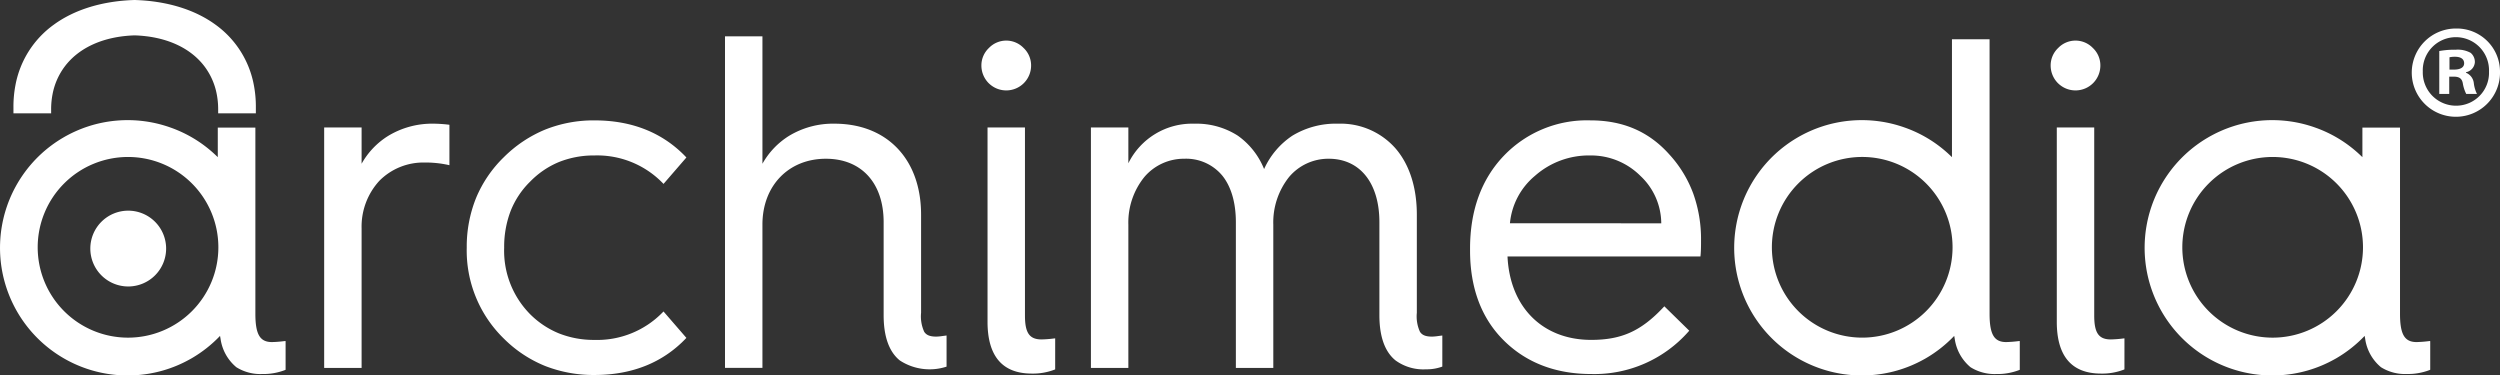
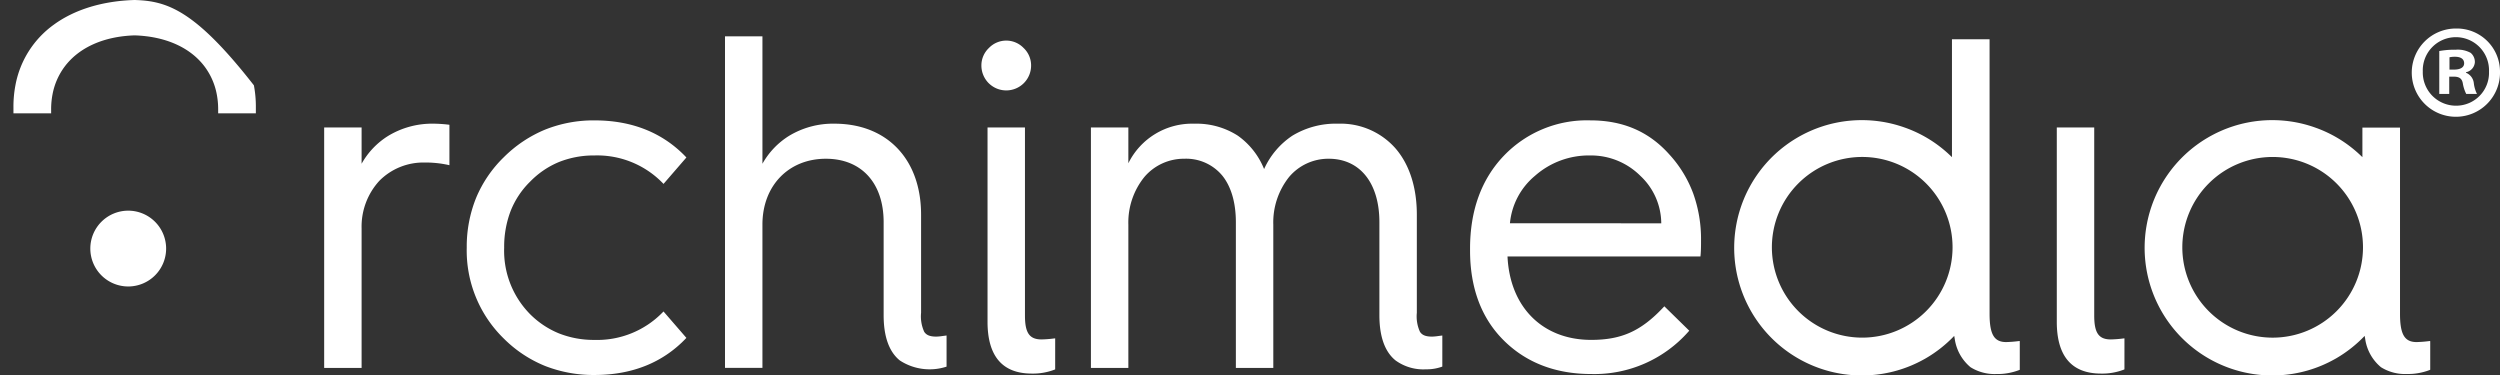
<svg xmlns="http://www.w3.org/2000/svg" width="481.537" height="72.317" viewBox="0 0 481.537 72.317">
  <rect x="0" y="0" width="481.537" height="72.317" fill="#333333" stroke="none" />
  <defs>
    <clipPath id="clip-path">
      <rect id="Rettangolo_29" data-name="Rettangolo 29" width="481.537" height="72.317" fill="#fff" />
    </clipPath>
  </defs>
  <g id="Raggruppa_45" data-name="Raggruppa 45" transform="translate(0 0)">
    <g id="Raggruppa_44" data-name="Raggruppa 44" transform="translate(0 0)" clip-path="url(#clip-path)">
      <path id="Tracciato_141" data-name="Tracciato 141" d="M73.159,19.873a16.337,16.337,0,0,0-8.743,2.355A14.832,14.832,0,0,0,59.3,27.591V20.6h-7.21V66.915H59.3V40.029a13.031,13.031,0,0,1,3.422-9.154,11.928,11.928,0,0,1,8.706-3.519,20.48,20.48,0,0,1,4.493.45l.294.067V20.08L76,20.056a26.258,26.258,0,0,0-2.846-.183" transform="translate(10.35 3.949)" fill="#fff" />
      <path id="Tracciato_142" data-name="Tracciato 142" d="M87.148,31.208a16.615,16.615,0,0,1,5.592-3.833A18.024,18.024,0,0,1,99.616,26.1a17.594,17.594,0,0,1,13.106,5.293l.182.187,4.406-5.092-.152-.158c-4.453-4.635-10.355-6.985-17.543-6.985A25.112,25.112,0,0,0,90.1,21.121a24.567,24.567,0,0,0-7.933,5.292A23.572,23.572,0,0,0,76.8,34.28,25.076,25.076,0,0,0,75,43.863,23.668,23.668,0,0,0,82.17,61.4,24.075,24.075,0,0,0,90.1,66.65a25.542,25.542,0,0,0,9.513,1.734c7.187,0,13.09-2.351,17.543-6.986l.152-.158L112.9,56.149l-.182.188a17.593,17.593,0,0,1-13.106,5.292,18.213,18.213,0,0,1-6.878-1.267,16.832,16.832,0,0,1-5.591-3.753,17.378,17.378,0,0,1-4.934-12.746,19.305,19.305,0,0,1,1.223-7.007,16.309,16.309,0,0,1,3.711-5.648" transform="translate(14.901 3.843)" fill="#fff" />
      <path id="Tracciato_143" data-name="Tracciato 143" d="M158.426,63.559a10.019,10.019,0,0,1-1.213.117c-1.226,0-1.927-.28-2.345-.935a7.133,7.133,0,0,1-.6-3.645V40.18c0-5.209-1.559-9.611-4.511-12.726-2.97-3.135-7.185-4.792-12.191-4.792a16.338,16.338,0,0,0-8.743,2.355,14.852,14.852,0,0,0-5.112,5.363V5.837H116.5V69.7h7.21V42.091c0-7.463,5.025-12.674,12.219-12.674,6.864,0,11.127,4.681,11.127,12.218V59.551c0,4.122,1.051,7.058,3.125,8.724a10.5,10.5,0,0,0,8.832,1.235l.164-.055V63.462l-.271.034-.484.064" transform="translate(23.146 1.16)" fill="#fff" />
      <path id="Tracciato_144" data-name="Tracciato 144" d="M159.139,14.755a4.788,4.788,0,0,0,8.135-3.5,4.6,4.6,0,0,0-1.435-3.3,4.634,4.634,0,0,0-6.7,0,4.607,4.607,0,0,0-1.438,3.307,4.821,4.821,0,0,0,1.434,3.493Z" transform="translate(31.331 1.296)" fill="#fff" />
      <path id="Tracciato_145" data-name="Tracciato 145" d="M169.112,61.312c-2.345,0-3.216-1.242-3.216-4.58V20.479h-7.209V57.915c0,6.615,2.865,9.971,8.515,9.971a11.58,11.58,0,0,0,4.367-.746l.147-.062V61.1l-.267.03a22.287,22.287,0,0,1-2.337.18" transform="translate(31.527 4.069)" fill="#fff" />
      <path id="Tracciato_146" data-name="Tracciato 146" d="M242.233,60.771a9.781,9.781,0,0,1-1.213.117c-1.226,0-1.927-.28-2.345-.935a7.133,7.133,0,0,1-.6-3.645V37.392c0-5.211-1.408-9.609-4.071-12.717a14.085,14.085,0,0,0-11.084-4.8,16.143,16.143,0,0,0-8.8,2.3,15.2,15.2,0,0,0-5.464,6.439,14.494,14.494,0,0,0-5.072-6.436,14.736,14.736,0,0,0-8.4-2.3,13.675,13.675,0,0,0-12.674,7.619V20.6H175.3V66.915h7.21V39.3a13.938,13.938,0,0,1,3.09-9.165,10.006,10.006,0,0,1,7.674-3.509A9.052,9.052,0,0,1,200.6,29.87c1.713,2.116,2.618,5.22,2.618,8.977V66.915h7.21V39.3a14.04,14.04,0,0,1,3.046-9.166,9.886,9.886,0,0,1,7.627-3.507c6.022,0,9.763,4.682,9.763,12.218V56.762c0,4.122,1.051,7.058,3.125,8.724a9.131,9.131,0,0,0,5.845,1.7,8.709,8.709,0,0,0,2.994-.47l.156-.059V60.674l-.27.034-.484.064" transform="translate(34.828 3.949)" fill="#fff" />
      <path id="Tracciato_147" data-name="Tracciato 147" d="M274.747,26.062c-3.968-4.521-8.995-6.72-15.367-6.72a22.141,22.141,0,0,0-16.634,6.8c-4.328,4.512-6.523,10.535-6.523,17.9v.363c0,7.186,2.165,13,6.436,17.267,4.331,4.331,10.019,6.527,16.9,6.527a24.163,24.163,0,0,0,18.732-8.174l.153-.17-4.8-4.7-.168.179c-4.3,4.585-8.072,6.289-13.921,6.289-9.362,0-15.665-6.3-16.119-16.071h37.163l.022-.217c.091-.921.091-1.944.091-2.933a25.953,25.953,0,0,0-1.5-8.961,22.84,22.84,0,0,0-4.467-7.385m-30.84,13.105a13.523,13.523,0,0,1,4.809-9.128A15.682,15.682,0,0,1,259.38,26.1a13.475,13.475,0,0,1,9.654,3.934,12.611,12.611,0,0,1,4.018,9.136Z" transform="translate(46.932 3.843)" fill="#fff" />
-       <path id="Tracciato_148" data-name="Tracciato 148" d="M330.958,14.755a4.788,4.788,0,0,0,8.135-3.5,4.6,4.6,0,0,0-1.435-3.3,4.634,4.634,0,0,0-6.7,0,4.607,4.607,0,0,0-1.438,3.307,4.821,4.821,0,0,0,1.434,3.493Z" transform="translate(65.467 1.296)" fill="#fff" />
      <path id="Tracciato_149" data-name="Tracciato 149" d="M340.932,61.312c-2.345,0-3.216-1.242-3.216-4.58V20.479h-7.21V57.915c0,6.615,2.866,9.971,8.517,9.971a11.58,11.58,0,0,0,4.367-.746l.147-.062V61.1l-.267.03a22.312,22.312,0,0,1-2.337.18" transform="translate(65.663 4.069)" fill="#fff" />
-       <path id="Tracciato_150" data-name="Tracciato 150" d="M12.028,12.827C14.8,9.132,19.584,7,25.5,6.814,31.427,7,36.214,9.132,38.986,12.827A12.881,12.881,0,0,1,41.33,18.2a15.2,15.2,0,0,1,.263,2.835v.8l7.26-.01v-1.29a21.931,21.931,0,0,0-.379-4.1A18.487,18.487,0,0,0,41.089,4.761C37.074,1.829,31.682.183,25.5,0,19.328.183,13.94,1.829,9.925,4.761A18.487,18.487,0,0,0,2.54,16.436a21.931,21.931,0,0,0-.379,4.1v1.29l7.26.01v-.8A15.3,15.3,0,0,1,9.683,18.2a12.9,12.9,0,0,1,2.346-5.375" transform="translate(0.429 0)" fill="#fff" />
+       <path id="Tracciato_150" data-name="Tracciato 150" d="M12.028,12.827C14.8,9.132,19.584,7,25.5,6.814,31.427,7,36.214,9.132,38.986,12.827A12.881,12.881,0,0,1,41.33,18.2a15.2,15.2,0,0,1,.263,2.835v.8l7.26-.01v-1.29a21.931,21.931,0,0,0-.379-4.1C37.074,1.829,31.682.183,25.5,0,19.328.183,13.94,1.829,9.925,4.761A18.487,18.487,0,0,0,2.54,16.436a21.931,21.931,0,0,0-.379,4.1v1.29l7.26.01v-.8A15.3,15.3,0,0,1,9.683,18.2a12.9,12.9,0,0,1,2.346-5.375" transform="translate(0.429 0)" fill="#fff" />
      <path id="Tracciato_151" data-name="Tracciato 151" d="M14.514,41.153a7.3,7.3,0,1,1,7.3,7.3,7.3,7.3,0,0,1-7.3-7.3" transform="translate(2.884 6.725)" fill="#fff" />
-       <path id="Tracciato_152" data-name="Tracciato 152" d="M55,61.841l-.3.034a22.178,22.178,0,0,1-2.311.177c-2.334,0-3.2-1.485-3.2-5.477V20.746H41.949v5.685l-.411-.387c-.259-.245-.514-.476-.759-.689A24.388,24.388,0,0,0,33.1,20.82l-.283-.1a24.59,24.59,0,1,0-8.229,47.764c.255,0,.509-.006.762-.013.175,0,.348.006.519.007l.086-.034a24.44,24.44,0,0,0,10.63-3.084l.1-.054c.079-.044.158-.091.236-.135a24.7,24.7,0,0,0,5.461-4.308l.1.559a8.669,8.669,0,0,0,3.042,5.473,8.7,8.7,0,0,0,4.955,1.31,11.614,11.614,0,0,0,4.374-.747l.157-.066V62.128ZM24.66,61.2a17.4,17.4,0,1,1,17.4-17.4,17.4,17.4,0,0,1-17.4,17.4" transform="translate(0 3.836)" fill="#fff" />
      <path id="Tracciato_153" data-name="Tracciato 153" d="M399.621,61.841l-.3.034a22.2,22.2,0,0,1-2.311.177c-2.334,0-3.2-1.485-3.2-5.477V20.746h-7.244v5.685l-.411-.387c-.259-.245-.514-.476-.759-.689a24.389,24.389,0,0,0-7.679-4.535l-.283-.1a24.59,24.59,0,1,0-8.229,47.764c.255,0,.509-.006.762-.013.175,0,.348.006.519.007l.086-.034a24.44,24.44,0,0,0,10.63-3.084l.1-.054c.08-.044.159-.091.237-.135A24.7,24.7,0,0,0,387,60.861l.1.559a8.669,8.669,0,0,0,3.042,5.473A8.7,8.7,0,0,0,395.1,68.2a11.614,11.614,0,0,0,4.374-.747l.157-.066V62.128ZM369.28,61.2a17.4,17.4,0,1,1,17.4-17.4,17.4,17.4,0,0,1-17.4,17.4" transform="translate(68.467 3.836)" fill="#fff" />
      <path id="Tracciato_154" data-name="Tracciato 154" d="M333.668,64.423l-.3.034a22.179,22.179,0,0,1-2.311.177c-2.334,0-3.2-1.485-3.2-5.477V6.308h-7.244V29.013l-.411-.387c-.259-.245-.514-.476-.759-.689a24.388,24.388,0,0,0-7.679-4.535l-.283-.1a24.59,24.59,0,1,0-8.229,47.764c.255,0,.509-.006.762-.013.175,0,.348.006.519.007l.086-.034a24.44,24.44,0,0,0,10.63-3.084l.1-.054c.079-.044.158-.091.236-.135a24.7,24.7,0,0,0,5.461-4.308l.1.559a8.669,8.669,0,0,0,3.042,5.473,8.7,8.7,0,0,0,4.955,1.31,11.614,11.614,0,0,0,4.374-.747l.157-.066V64.71Zm-30.341-.645a17.4,17.4,0,1,1,17.4-17.4,17.4,17.4,0,0,1-17.4,17.4" transform="translate(55.364 1.254)" fill="#fff" />
      <path id="Tracciato_155" data-name="Tracciato 155" d="M404.54,12.847a8.5,8.5,0,1,1-8.47-8.266,8.306,8.306,0,0,1,8.47,8.266m-14.871,0a6.4,6.4,0,0,0,6.452,6.6,6.329,6.329,0,0,0,6.3-6.551,6.381,6.381,0,1,0-12.753-.054m5.092,4.339h-1.917V8.919a16.634,16.634,0,0,1,3.176-.254,5.154,5.154,0,0,1,2.873.607,2.283,2.283,0,0,1,.807,1.815A2.113,2.113,0,0,1,397.987,13v.1a2.441,2.441,0,0,1,1.512,2.016,6.353,6.353,0,0,0,.605,2.069h-2.068a7.155,7.155,0,0,1-.654-2.02c-.151-.907-.657-1.31-1.713-1.31h-.907Zm.049-4.688h.907c1.058,0,1.917-.352,1.917-1.211,0-.755-.556-1.26-1.766-1.26a4.693,4.693,0,0,0-1.058.1Z" transform="translate(76.997 0.911)" fill="#fff" />
    </g>
  </g>
</svg>